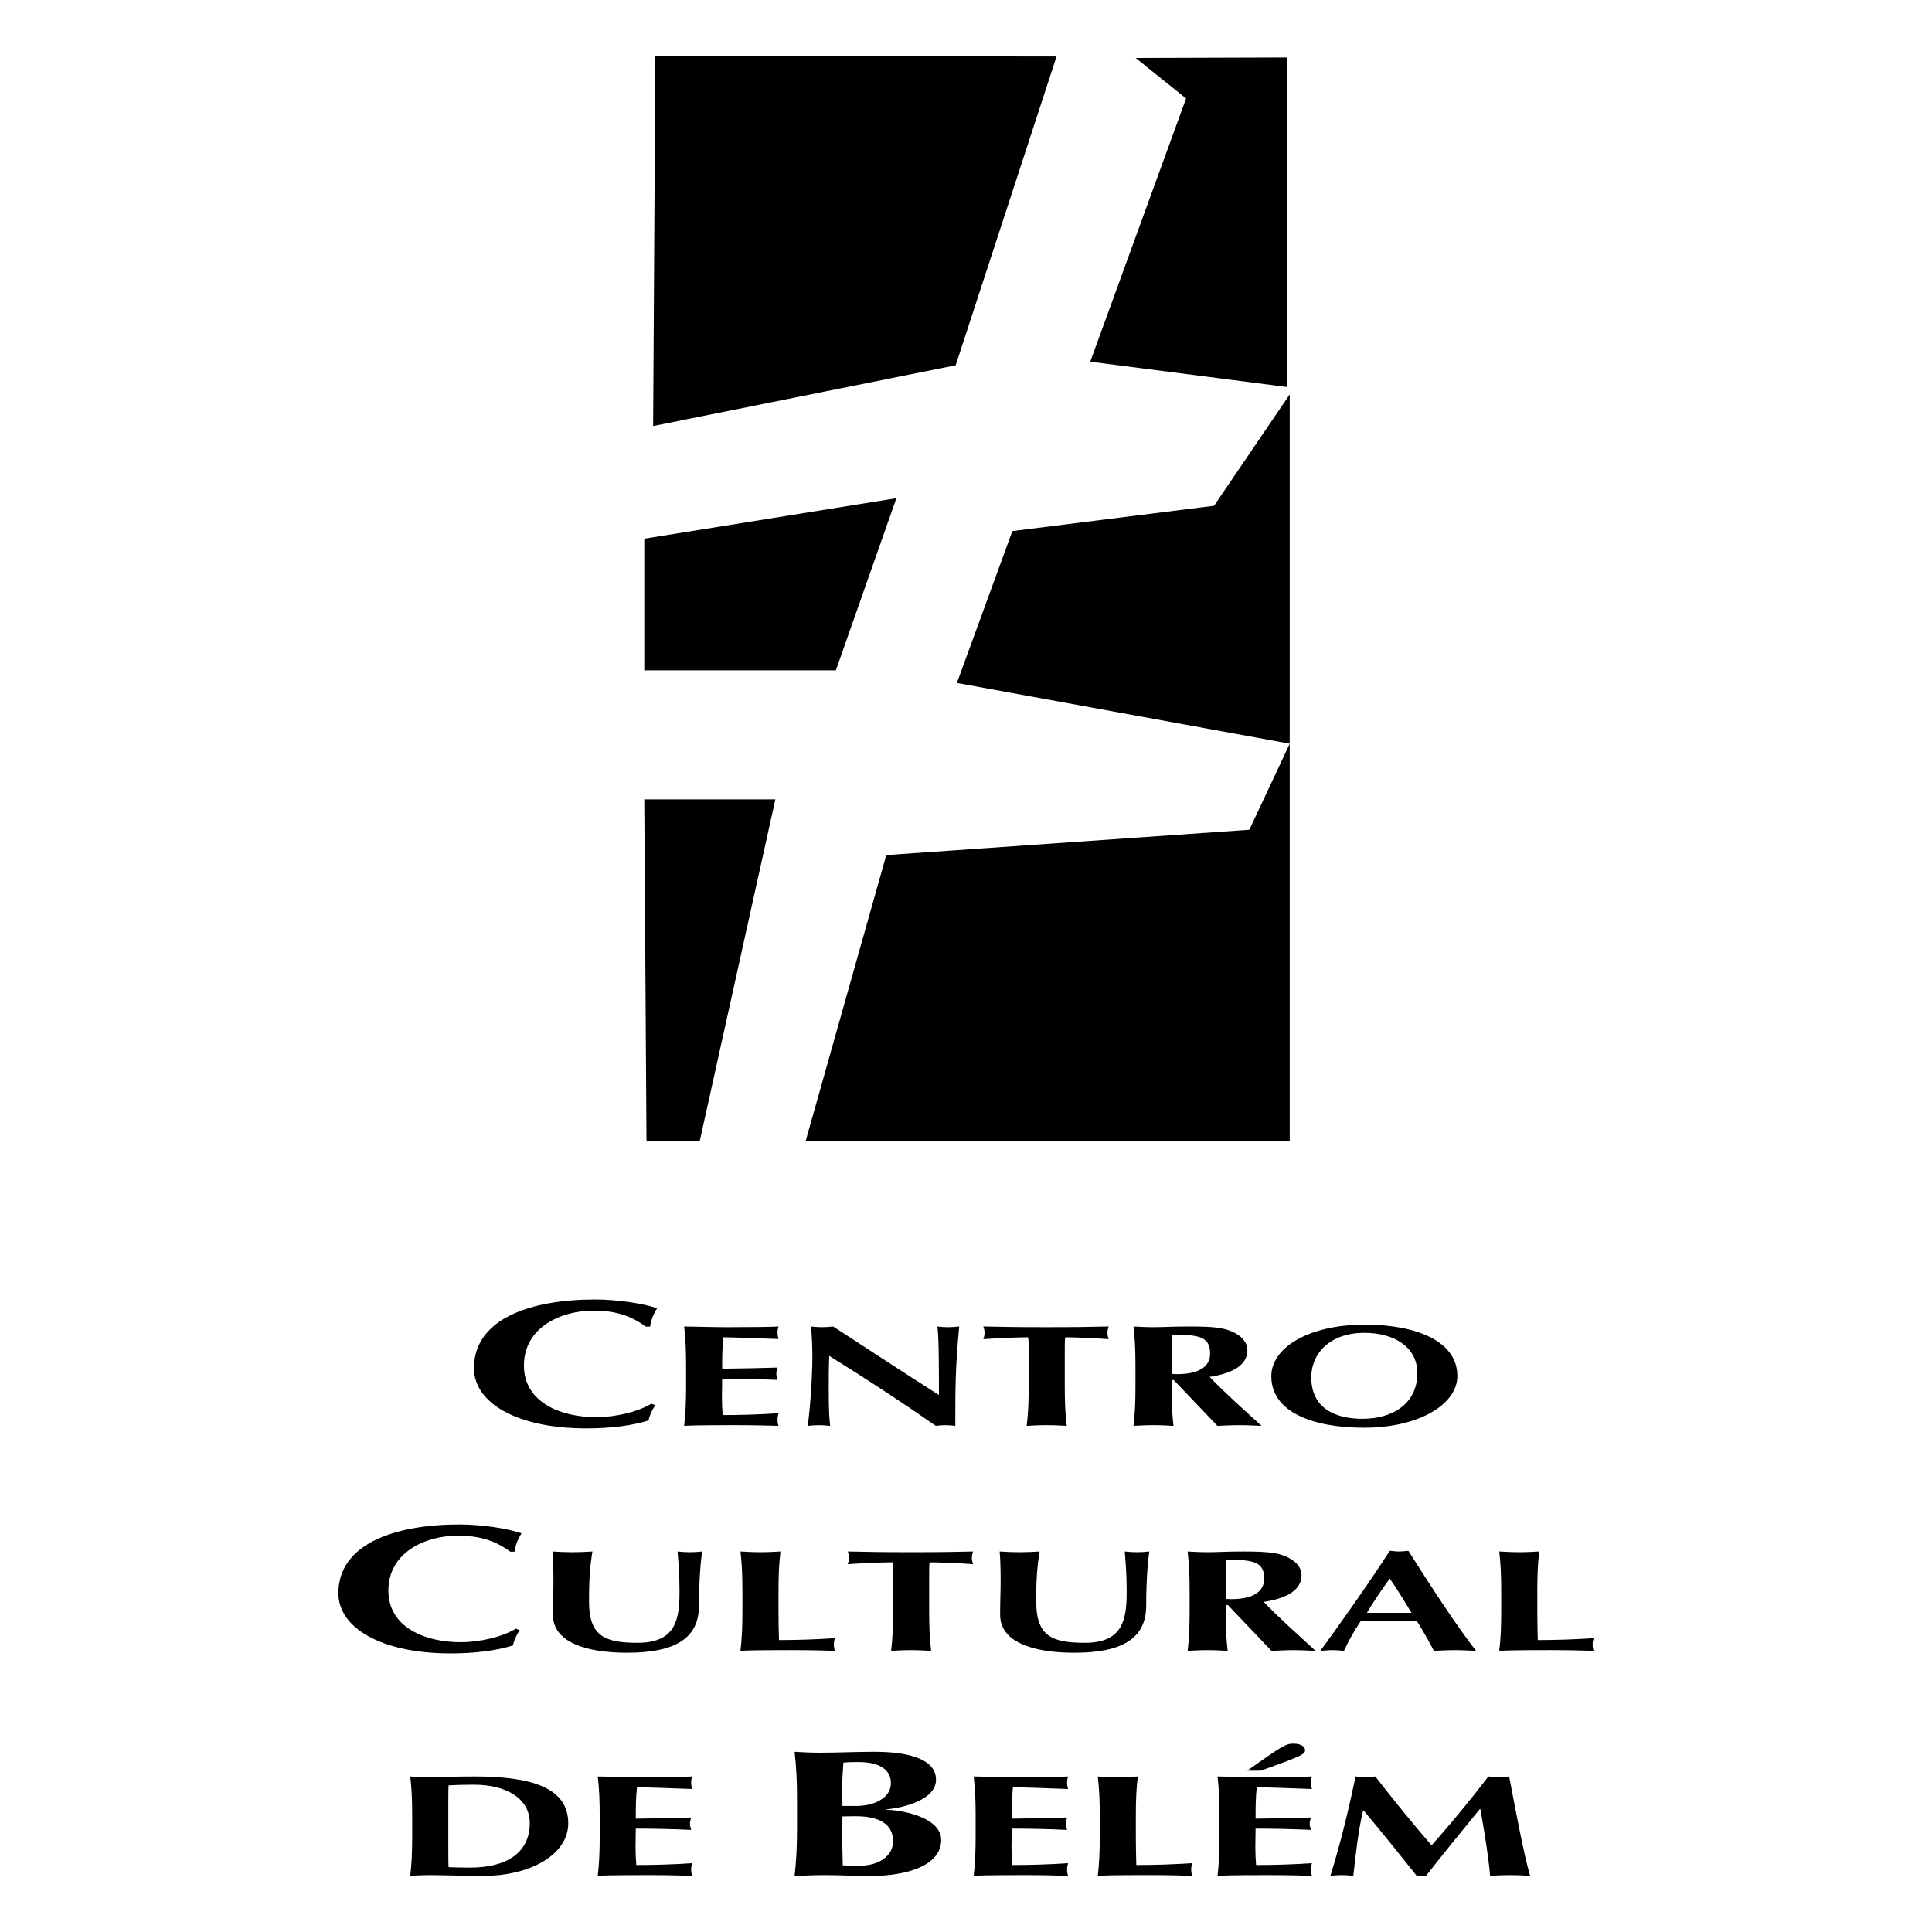
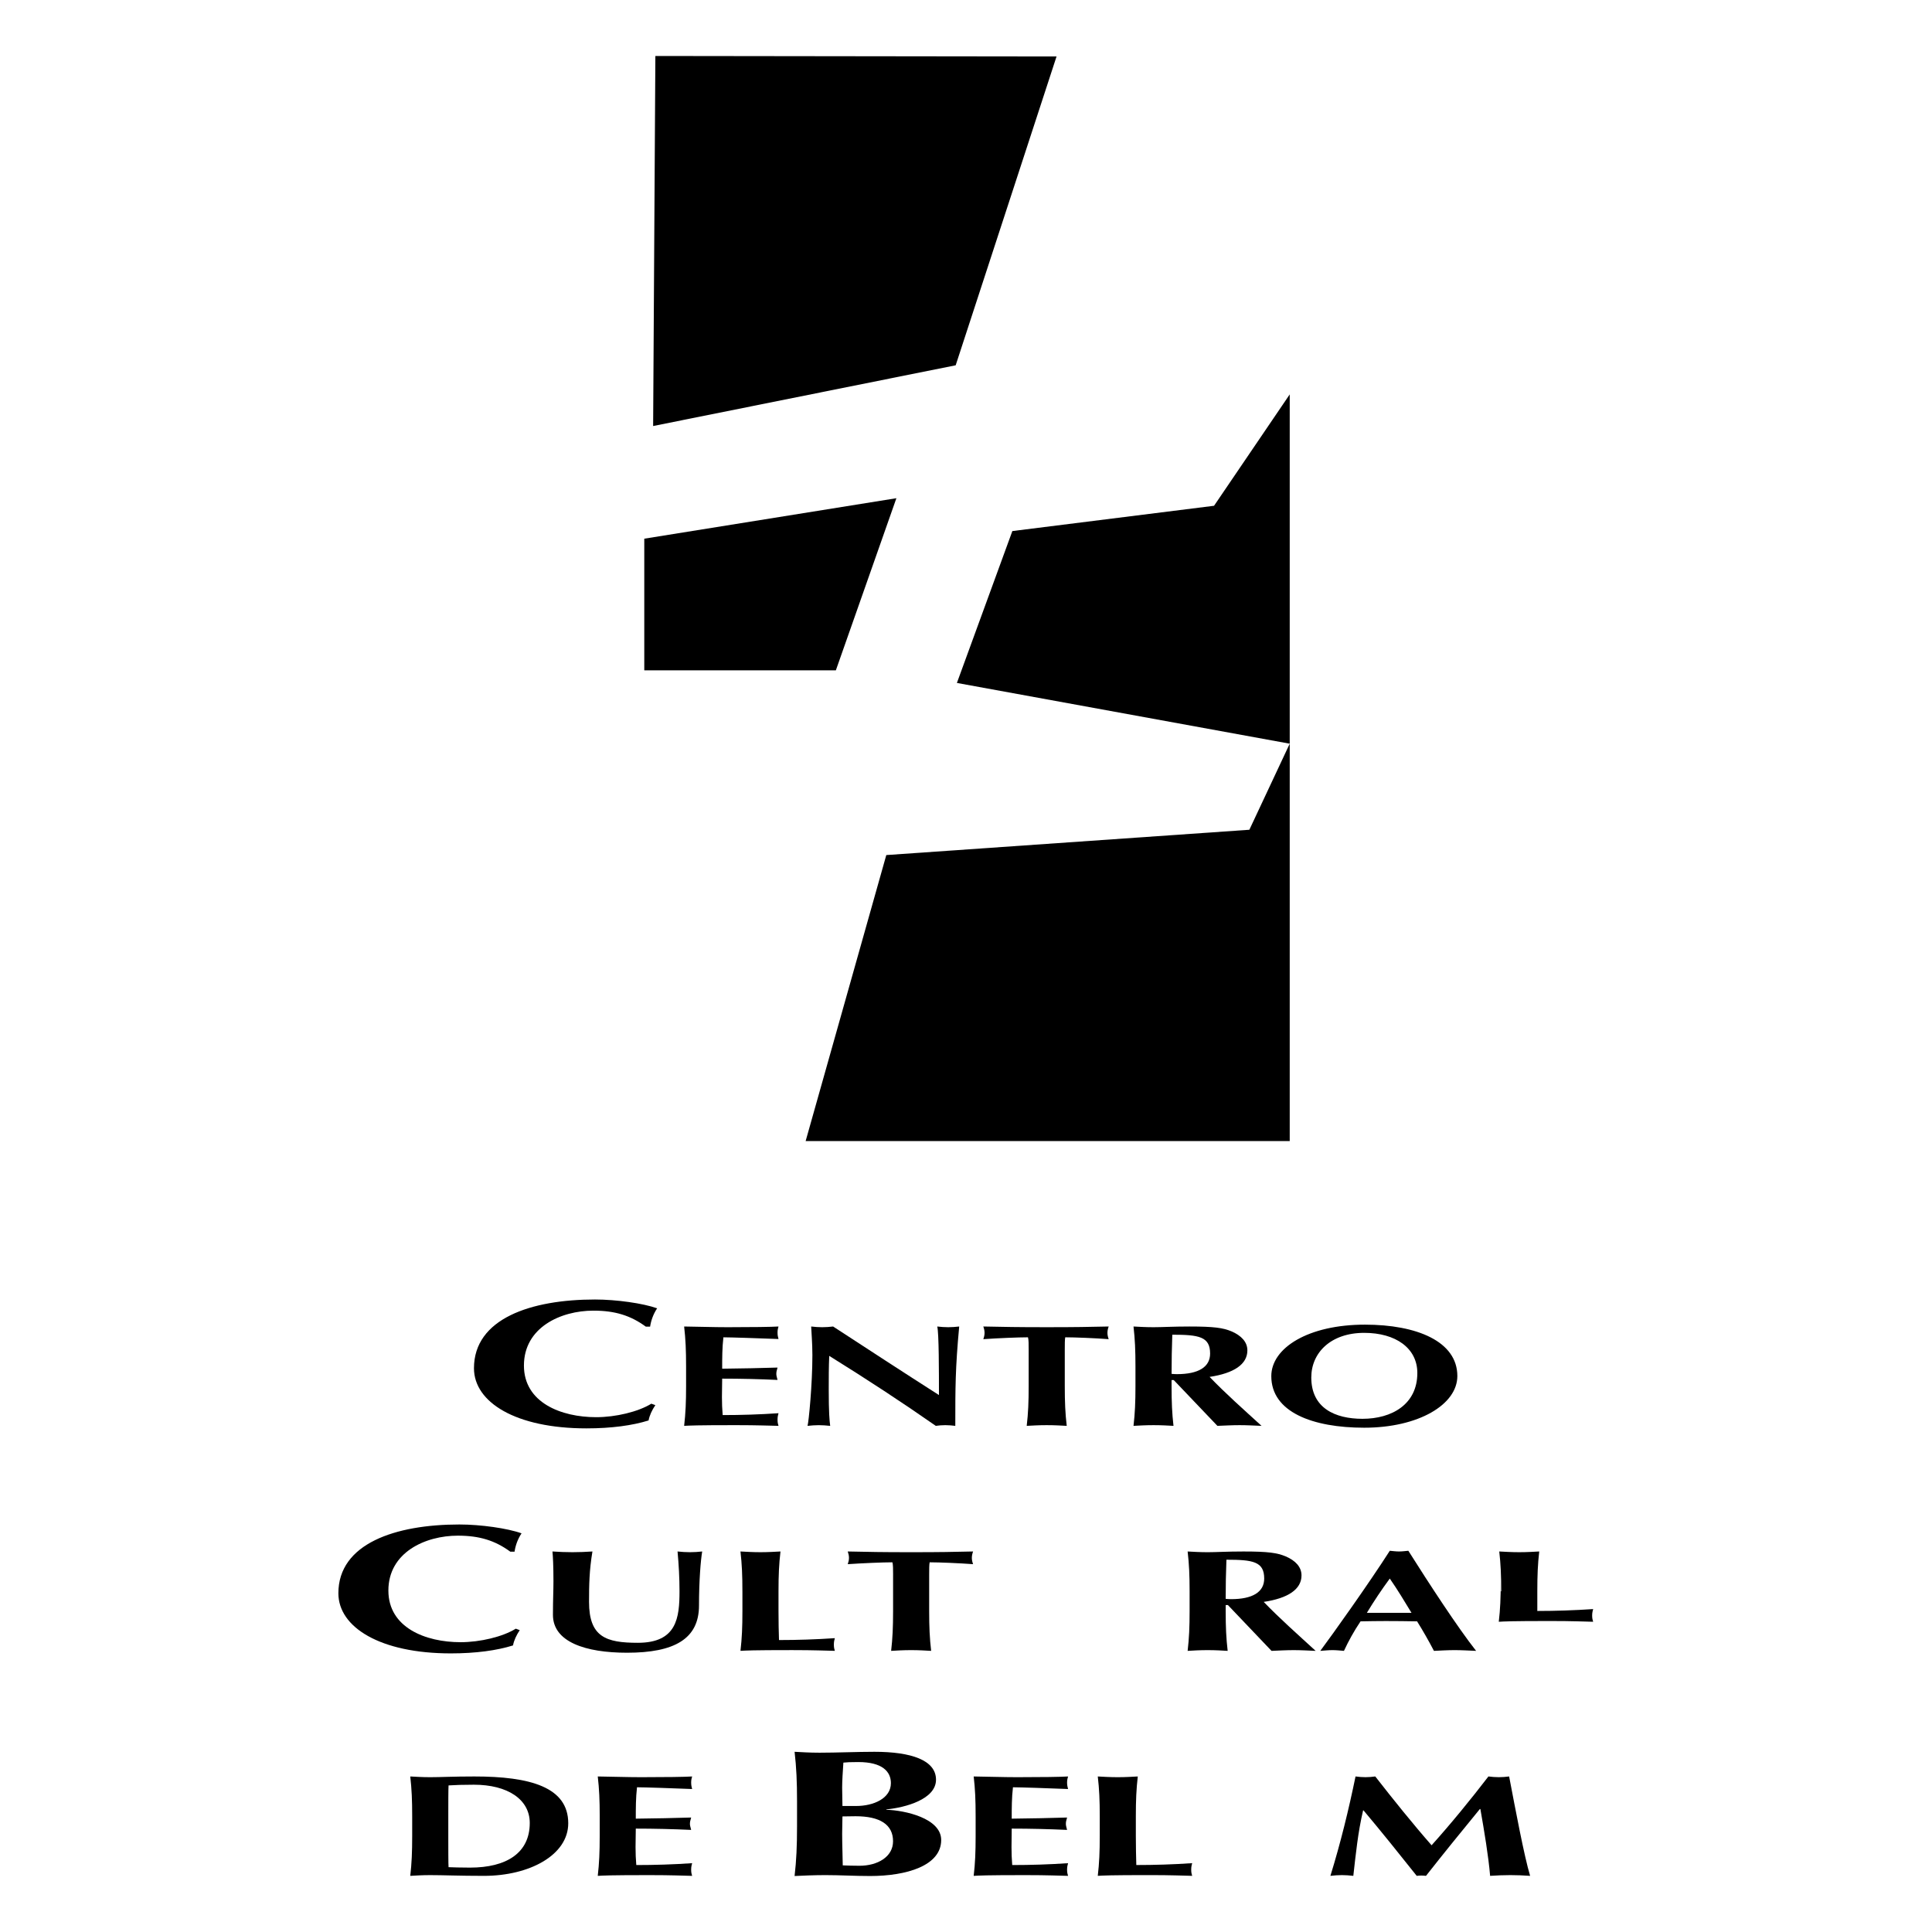
<svg xmlns="http://www.w3.org/2000/svg" version="1.0" id="Layer_1" x="0px" y="0px" width="192.756px" height="192.756px" viewBox="0 0 192.756 192.756" enable-background="new 0 0 192.756 192.756" xml:space="preserve">
  <g>
    <polygon fill-rule="evenodd" clip-rule="evenodd" fill="#FFFFFF" points="0,0 192.756,0 192.756,192.756 0,192.756 0,0  " />
    <path fill-rule="evenodd" clip-rule="evenodd" d="M65.383,140.191c-0.337,0.504-0.581,1.023-0.674,1.527   c-1.609,0.504-3.709,0.791-6.2,0.791c-7.057,0-11.221-2.604-11.221-5.998c0-4.957,5.686-6.859,12.072-6.859   c2.126,0,4.804,0.377,6.202,0.879c-0.394,0.594-0.607,1.223-0.701,1.83h-0.424c-1.519-1.111-3.071-1.598-5.23-1.598   c-3.255,0-6.934,1.67-6.934,5.48c0,3.697,3.712,5.15,7.207,5.15c1.947,0,4.196-0.537,5.505-1.346L65.383,140.191L65.383,140.191z" />
    <path fill-rule="evenodd" clip-rule="evenodd" d="M68.451,136.326c0-1.609-0.049-2.717-0.194-3.98   c1.434,0.016,2.895,0.07,4.331,0.07c2.384,0,4.426-0.027,5.083-0.07c-0.049,0.172-0.096,0.344-0.096,0.602   c0,0.305,0.047,0.434,0.096,0.646c-1.848-0.072-4.766-0.17-5.497-0.17c-0.123,1.049-0.123,2.08-0.123,3.131   c2.119-0.025,3.673-0.057,5.523-0.113c-0.099,0.328-0.12,0.459-0.12,0.646c0,0.156,0.046,0.285,0.12,0.588   c-1.85-0.086-3.673-0.129-5.523-0.129c0,0.602-0.024,1.221-0.024,1.84c0,0.602,0.024,1.221,0.074,1.795   c1.826,0,3.698-0.057,5.57-0.186c-0.049,0.199-0.096,0.344-0.096,0.646c0,0.301,0.047,0.443,0.096,0.615   c-0.876-0.014-2.018-0.07-4.257-0.07c-3.966,0-4.621,0.041-5.157,0.07c0.145-1.262,0.194-2.371,0.194-3.979V136.326L68.451,136.326   z" />
    <path fill-rule="evenodd" clip-rule="evenodd" d="M80.931,132.346c0.366,0.043,0.731,0.07,1.095,0.07s0.731-0.027,1.095-0.07   c3.503,2.283,6.983,4.555,10.558,6.838c0-2.283,0-6.191-0.17-6.838c0.365,0.043,0.731,0.07,1.095,0.07   c0.365,0,0.731-0.027,1.095-0.07c-0.389,4.184-0.389,6.09-0.389,9.912c-0.341-0.041-0.657-0.07-0.999-0.07   c-0.339,0-0.657,0.029-0.947,0.07c-3.334-2.326-6.887-4.656-10.632-6.982c-0.049,1.078-0.049,2.271-0.049,3.35   c0,2.297,0.074,3.102,0.145,3.633c-0.388-0.041-0.777-0.07-1.141-0.07c-0.366,0-0.755,0.029-1.119,0.07   c0.12-0.416,0.484-4.123,0.484-7.055C81.051,133.912,80.955,133.035,80.931,132.346L80.931,132.346z" />
    <path fill-rule="evenodd" clip-rule="evenodd" d="M102.631,134.689c0-0.547,0-1.064-0.071-1.266c-0.95,0-2.992,0.084-4.455,0.186   c0.078-0.217,0.124-0.416,0.124-0.631c0-0.217-0.046-0.416-0.124-0.633c2.216,0.043,3.31,0.07,6.327,0.07   c3.019,0,4.111-0.027,6.181-0.07c-0.076,0.217-0.123,0.416-0.123,0.633c0,0.215,0.047,0.414,0.123,0.631   c-1.316-0.102-3.359-0.186-4.334-0.186c-0.046,0.201-0.046,0.719-0.046,1.266v3.59c0,1.607,0.046,2.717,0.195,3.979   c-0.537-0.029-1.194-0.07-1.996-0.07c-0.803,0-1.459,0.041-1.996,0.07c0.148-1.262,0.195-2.371,0.195-3.979V134.689   L102.631,134.689z" />
    <path fill-rule="evenodd" clip-rule="evenodd" d="M117.105,137.689h-0.217v0.59c0,1.607,0.047,2.717,0.191,3.979   c-0.536-0.029-1.189-0.07-1.992-0.07c-0.802,0-1.459,0.041-1.996,0.07c0.146-1.262,0.194-2.371,0.194-3.979v-1.953   c0-1.609-0.049-2.717-0.194-3.98c0.537,0.027,1.194,0.07,1.996,0.07c0.876,0,1.922-0.07,3.575-0.07c2.458,0,3.358,0.129,4.21,0.486   c0.972,0.42,1.579,1.053,1.579,1.898c0,1.393-1.362,2.285-3.77,2.643c1.556,1.625,3.405,3.262,5.183,4.885   c-0.73-0.029-1.459-0.07-2.19-0.07c-0.73,0-1.484,0.041-2.214,0.07L117.105,137.689L117.105,137.689z M116.96,133.164   c-0.048,1.309-0.071,2.6-0.071,3.906c0.191,0.018,0.364,0.029,0.534,0.029c2.141,0,3.31-0.703,3.31-2.055   C120.732,133.354,119.613,133.164,116.96,133.164L116.96,133.164z" />
    <path fill-rule="evenodd" clip-rule="evenodd" d="M136.18,132.16c5.157,0,9.22,1.664,9.22,5.127c0,2.844-3.868,5.156-9.291,5.156   c-5.136,0-9.271-1.551-9.271-5.143C126.837,134.473,130.535,132.16,136.18,132.16L136.18,132.16z M136.108,132.979   c-3.337,0-5.281,1.984-5.281,4.453c0,3.061,2.384,4.123,5.105,4.123c2.924,0,5.476-1.438,5.476-4.57   C141.408,134.5,139.242,132.979,136.108,132.979L136.108,132.979z" />
    <path fill-rule="evenodd" clip-rule="evenodd" d="M51.855,162.641c-0.334,0.5-0.578,1.02-0.671,1.523   c-1.609,0.504-3.708,0.795-6.203,0.795c-7.054,0-11.221-2.607-11.221-6c0-4.955,5.685-6.861,12.072-6.861   c2.129,0,4.807,0.379,6.203,0.883c-0.393,0.59-0.605,1.221-0.698,1.828H50.91c-1.52-1.111-3.071-1.596-5.231-1.596   c-3.251,0-6.93,1.67-6.93,5.477c0,3.699,3.708,5.152,7.204,5.152c1.949,0,4.2-0.537,5.508-1.348L51.855,162.641L51.855,162.641z" />
    <path fill-rule="evenodd" clip-rule="evenodd" d="M55.167,161.115c0-1.555,0.051-2.33,0.051-3.363c0-1.521-0.051-2.484-0.099-2.961   c0.658,0.045,1.339,0.072,1.993,0.072c0.657,0,1.339-0.027,1.996-0.072c-0.314,1.867-0.339,3.363-0.339,5.029   c0,3.508,1.703,4.082,4.864,4.082c3.893,0,4.162-2.486,4.162-5.158c0-1.324-0.074-2.629-0.195-3.953   c0.413,0.045,0.826,0.072,1.24,0.072c0.413,0,0.802-0.027,1.218-0.072c-0.147,0.85-0.318,2.902-0.318,5.389   c0,3.334-2.458,4.713-7.176,4.713C58.402,164.893,55.167,163.814,55.167,161.115L55.167,161.115z" />
    <path fill-rule="evenodd" clip-rule="evenodd" d="M74.07,158.771c0-1.609-0.048-2.715-0.194-3.98   c0.534,0.027,1.191,0.072,1.994,0.072c0.804,0,1.461-0.045,1.998-0.072c-0.147,1.266-0.197,2.371-0.197,3.98v1.955   c0,1.062,0.022,2.152,0.049,2.902c1.823,0,3.698-0.061,5.571-0.188c-0.05,0.199-0.096,0.346-0.096,0.646s0.046,0.443,0.096,0.619   c-0.875-0.018-2.021-0.074-4.26-0.074c-3.963,0-4.621,0.043-5.154,0.074c0.146-1.266,0.194-2.371,0.194-3.98V158.771L74.07,158.771   z" />
    <path fill-rule="evenodd" clip-rule="evenodd" d="M89.105,157.137c0-0.549,0-1.064-0.074-1.266c-0.948,0-2.992,0.088-4.451,0.186   c0.074-0.217,0.123-0.416,0.123-0.633c0-0.215-0.049-0.416-0.123-0.633c2.214,0.045,3.31,0.072,6.323,0.072   c3.017,0,4.111-0.027,6.181-0.072c-0.075,0.217-0.123,0.418-0.123,0.633c0,0.217,0.048,0.416,0.123,0.633   c-1.314-0.098-3.356-0.186-4.331-0.186c-0.05,0.201-0.05,0.717-0.05,1.266v3.59c0,1.609,0.05,2.715,0.197,3.98   c-0.537-0.031-1.193-0.074-1.998-0.074c-0.802,0-1.459,0.043-1.993,0.074c0.145-1.266,0.194-2.371,0.194-3.98V157.137   L89.105,157.137z" />
-     <path fill-rule="evenodd" clip-rule="evenodd" d="M99.783,161.115c0-1.555,0.052-2.33,0.052-3.363c0-1.521-0.052-2.484-0.099-2.961   c0.657,0.045,1.339,0.072,1.992,0.072c0.658,0,1.34-0.027,1.996-0.072c-0.314,1.867-0.339,3.363-0.339,5.029   c0,3.508,1.702,4.082,4.864,4.082c3.893,0,4.16-2.486,4.16-5.158c0-1.324-0.073-2.629-0.193-3.953   c0.413,0.045,0.826,0.072,1.24,0.072c0.412,0,0.802-0.027,1.215-0.072c-0.145,0.85-0.314,2.902-0.314,5.389   c0,3.334-2.459,4.713-7.178,4.713C103.019,164.893,99.783,163.814,99.783,161.115L99.783,161.115z" />
    <path fill-rule="evenodd" clip-rule="evenodd" d="M122.506,160.135h-0.219v0.592c0,1.609,0.05,2.715,0.197,3.98   c-0.536-0.031-1.193-0.074-1.999-0.074c-0.802,0-1.458,0.043-1.994,0.074c0.147-1.266,0.196-2.371,0.196-3.98v-1.955   c0-1.609-0.049-2.715-0.196-3.98c0.536,0.027,1.192,0.072,1.994,0.072c0.877,0,1.923-0.072,3.576-0.072   c2.458,0,3.358,0.133,4.21,0.488c0.975,0.418,1.581,1.051,1.581,1.9c0,1.391-1.359,2.283-3.771,2.641   c1.558,1.623,3.408,3.26,5.182,4.887c-0.728-0.031-1.459-0.074-2.188-0.074c-0.729,0-1.485,0.043-2.214,0.074L122.506,160.135   L122.506,160.135z M122.361,155.613c-0.053,1.305-0.074,2.6-0.074,3.906c0.197,0.014,0.364,0.029,0.534,0.029   c2.143,0,3.309-0.705,3.309-2.055C126.13,155.799,125.011,155.613,122.361,155.613L122.361,155.613z" />
    <path fill-rule="evenodd" clip-rule="evenodd" d="M147.271,164.707c-0.776-0.031-1.458-0.074-2.14-0.074s-1.388,0.043-2.066,0.074   c-0.513-0.98-1.074-1.971-1.682-2.945c-1.046-0.018-2.066-0.031-3.115-0.031c-0.849,0-1.675,0.014-2.525,0.031   c-0.657,0.975-1.194,1.951-1.657,2.945c-0.389-0.031-0.752-0.074-1.145-0.074c-0.388,0-0.752,0.043-1.215,0.074   c1.193-1.596,4.842-6.713,6.934-9.986c0.317,0.027,0.608,0.07,0.925,0.07c0.315,0,0.608-0.043,0.926-0.07   C142.577,157.994,145.424,162.363,147.271,164.707L147.271,164.707z M140.825,160.912c-0.707-1.162-1.386-2.299-2.166-3.418   c-0.826,1.119-1.582,2.256-2.286,3.418H140.825L140.825,160.912z" />
-     <path fill-rule="evenodd" clip-rule="evenodd" d="M149.776,158.771c0-1.609-0.05-2.715-0.195-3.98   c0.537,0.027,1.193,0.072,1.996,0.072c0.805,0,1.459-0.045,1.992-0.072c-0.145,1.266-0.191,2.371-0.191,3.98v1.955   c0,1.062,0.022,2.152,0.047,2.902c1.826,0,3.698-0.061,5.57-0.188c-0.046,0.199-0.099,0.346-0.099,0.646s0.053,0.443,0.099,0.619   c-0.873-0.018-2.02-0.074-4.256-0.074c-3.965,0-4.621,0.043-5.158,0.074c0.146-1.266,0.195-2.371,0.195-3.98V158.771   L149.776,158.771z" />
+     <path fill-rule="evenodd" clip-rule="evenodd" d="M149.776,158.771c0-1.609-0.05-2.715-0.195-3.98   c0.537,0.027,1.193,0.072,1.996,0.072c0.805,0,1.459-0.045,1.992-0.072c-0.145,1.266-0.191,2.371-0.191,3.98v1.955   c1.826,0,3.698-0.061,5.57-0.188c-0.046,0.199-0.099,0.346-0.099,0.646s0.053,0.443,0.099,0.619   c-0.873-0.018-2.02-0.074-4.256-0.074c-3.965,0-4.621,0.043-5.158,0.074c0.146-1.266,0.195-2.371,0.195-3.98V158.771   L149.776,158.771z" />
    <path fill-rule="evenodd" clip-rule="evenodd" d="M41.124,181.219c0-1.609-0.047-2.717-0.192-3.98   c0.535,0.027,1.191,0.072,1.993,0.072c1.07,0,2.264-0.072,4.405-0.072c5.545,0,9.364,1.049,9.364,4.67   c0,3.158-3.841,5.246-8.417,5.246c-2.431,0-4.084-0.074-5.352-0.074c-0.802,0-1.458,0.043-1.993,0.074   c0.145-1.266,0.192-2.371,0.192-3.98V181.219L41.124,181.219z M44.727,183.488c0,0.773,0,2.529,0.025,2.801   c0.487,0.016,1.141,0.043,2.141,0.043c3.648,0,5.961-1.465,5.961-4.453c0-2.357-2.214-3.818-5.573-3.818   c-1.166,0-1.776,0.027-2.529,0.07c-0.025,0.273-0.025,2.025-0.025,2.801V183.488L44.727,183.488z" />
    <path fill-rule="evenodd" clip-rule="evenodd" d="M59.834,181.219c0-1.609-0.049-2.717-0.194-3.98   c1.435,0.016,2.896,0.072,4.328,0.072c2.387,0,4.432-0.027,5.086-0.072c-0.05,0.172-0.097,0.346-0.097,0.602   c0,0.305,0.047,0.434,0.097,0.65c-1.848-0.074-4.769-0.174-5.5-0.174c-0.121,1.049-0.121,2.084-0.121,3.131   c2.119-0.025,3.674-0.057,5.524-0.113c-0.099,0.328-0.123,0.459-0.123,0.645c0,0.16,0.05,0.289,0.123,0.59   c-1.85-0.084-3.673-0.129-5.524-0.129c0,0.602-0.024,1.221-0.024,1.84c0,0.602,0.024,1.221,0.074,1.795   c1.823,0,3.698-0.057,5.571-0.186c-0.05,0.199-0.097,0.346-0.097,0.646s0.047,0.443,0.097,0.619   c-0.877-0.018-2.018-0.074-4.261-0.074c-3.963,0-4.62,0.043-5.154,0.074c0.146-1.266,0.194-2.371,0.194-3.98V181.219   L59.834,181.219z" />
    <path fill-rule="evenodd" clip-rule="evenodd" d="M79.521,179.752c0-2.01-0.063-3.393-0.244-4.975   c0.668,0.035,1.489,0.09,2.494,0.09c1.733,0,3.739-0.09,5.472-0.09c3.651,0,6.143,0.826,6.143,2.785   c0,1.957-3.071,2.783-4.955,2.961v0.037c1.853,0.057,5.472,0.844,5.472,3.018c0,2.568-3.466,3.592-7.085,3.592   c-1.612,0-2.951-0.09-4.473-0.09c-1.095,0-2.4,0.055-3.068,0.09c0.181-1.582,0.244-2.963,0.244-4.977V179.752L79.521,179.752z    M85.634,175.801c-0.884,0-1.095,0.02-1.49,0.055c-0.062,0.879-0.123,1.887-0.123,2.496c0,0.646,0.03,1.223,0.03,1.832h1.368   c1.733,0,3.466-0.756,3.466-2.279C88.886,176.754,88.035,175.801,85.634,175.801L85.634,175.801z M85.36,181.207   c-0.55,0-0.945,0.018-1.308,0.018c0,0.504-0.03,1.006-0.03,1.742c0,1.131,0.06,2.514,0.06,3.141   c0.547,0.021,1.005,0.039,1.672,0.039c1.796,0,3.346-0.883,3.346-2.443C89.1,182.035,87.791,181.207,85.36,181.207L85.36,181.207z" />
    <path fill-rule="evenodd" clip-rule="evenodd" d="M97.339,181.219c0-1.609-0.047-2.717-0.194-3.98   c1.437,0.016,2.896,0.072,4.33,0.072c2.385,0,4.427-0.027,5.086-0.072c-0.049,0.172-0.099,0.346-0.099,0.602   c0,0.305,0.05,0.434,0.099,0.65c-1.85-0.074-4.768-0.174-5.499-0.174c-0.123,1.049-0.123,2.084-0.123,3.131   c2.119-0.025,3.673-0.057,5.523-0.113c-0.099,0.328-0.12,0.459-0.12,0.645c0,0.16,0.046,0.289,0.12,0.59   c-1.851-0.084-3.673-0.129-5.523-0.129c0,0.602-0.021,1.221-0.021,1.84c0,0.602,0.021,1.221,0.071,1.795   c1.825,0,3.7-0.057,5.572-0.186c-0.049,0.199-0.099,0.346-0.099,0.646s0.05,0.443,0.099,0.619c-0.876-0.018-2.02-0.074-4.259-0.074   c-3.967,0-4.621,0.043-5.157,0.074c0.147-1.266,0.194-2.371,0.194-3.98V181.219L97.339,181.219z" />
    <path fill-rule="evenodd" clip-rule="evenodd" d="M109.723,181.219c0-1.609-0.049-2.717-0.197-3.98   c0.536,0.027,1.193,0.072,1.998,0.072c0.802,0,1.459-0.045,1.993-0.072c-0.147,1.264-0.194,2.371-0.194,3.98v1.955   c0,1.062,0.024,2.15,0.047,2.9c1.829,0,3.701-0.057,5.572-0.186c-0.049,0.199-0.095,0.346-0.095,0.646s0.046,0.443,0.095,0.619   c-0.875-0.018-2.02-0.074-4.256-0.074c-3.967,0-4.624,0.043-5.16,0.074c0.148-1.266,0.197-2.371,0.197-3.98V181.219   L109.723,181.219z" />
-     <path fill-rule="evenodd" clip-rule="evenodd" d="M121.666,181.219c0-1.609-0.047-2.717-0.191-3.98   c1.432,0.016,2.893,0.072,4.327,0.072c2.385,0,4.43-0.027,5.086-0.072c-0.049,0.172-0.099,0.346-0.099,0.602   c0,0.305,0.05,0.434,0.099,0.65c-1.85-0.074-4.768-0.174-5.499-0.174c-0.12,1.049-0.12,2.084-0.12,3.131   c2.116-0.025,3.673-0.057,5.521-0.113c-0.099,0.328-0.123,0.459-0.123,0.645c0,0.16,0.049,0.289,0.123,0.59   c-1.848-0.084-3.673-0.129-5.521-0.129c0,0.602-0.024,1.221-0.024,1.84c0,0.602,0.024,1.221,0.073,1.795   c1.823,0,3.695-0.057,5.57-0.186c-0.049,0.199-0.099,0.346-0.099,0.646s0.05,0.443,0.099,0.619   c-0.879-0.018-2.02-0.074-4.259-0.074c-3.964,0-4.621,0.043-5.154,0.074c0.145-1.266,0.191-2.371,0.191-3.98V181.219   L121.666,181.219z M124.441,176.664c3.646-2.602,3.891-2.699,4.621-2.699c0.777,0,1.144,0.328,1.144,0.646   c0,0.389-0.219,0.559-4.429,2.053H124.441L124.441,176.664z" />
    <path fill-rule="evenodd" clip-rule="evenodd" d="M135.996,180.627c-0.512,2.17-0.729,4.355-0.975,6.527   c-0.389-0.045-0.777-0.074-1.141-0.074c-0.391,0-0.757,0.029-1.146,0.074c1.024-3.309,1.826-6.611,2.508-9.916   c0.34,0.045,0.654,0.072,0.996,0.072c0.315,0,0.657-0.027,0.973-0.072c1.775,2.283,3.843,4.844,5.619,6.865   c1.922-2.139,3.917-4.582,5.669-6.865c0.34,0.045,0.706,0.072,1.046,0.072c0.339,0,0.682-0.027,1.021-0.072   c0.633,3.305,1.487,7.889,2.093,9.916c-0.655-0.045-1.314-0.074-1.97-0.074c-0.656,0-1.338,0.029-2.02,0.074   c-0.17-2-0.583-4.441-0.972-6.67h-0.049c-1.827,2.229-3.624,4.439-5.376,6.67c-0.149-0.018-0.318-0.031-0.464-0.031   c-0.145,0-0.316,0.014-0.462,0.031c-1.728-2.172-3.479-4.357-5.303-6.527H135.996L135.996,180.627z" />
    <polygon fill-rule="evenodd" clip-rule="evenodd" points="65.386,5.585 105.411,5.636 95.349,36.444 65.163,42.504 65.386,5.585     " />
-     <polygon fill-rule="evenodd" clip-rule="evenodd" points="113.306,5.783 128.397,5.734 128.397,38.611 108.775,36.086    118.334,9.823 113.306,5.783  " />
    <polygon fill-rule="evenodd" clip-rule="evenodd" points="64.28,53.745 89.433,49.706 83.394,66.878 64.28,66.878 64.28,53.745     " />
    <polygon fill-rule="evenodd" clip-rule="evenodd" points="101.003,52.984 121.126,50.461 128.676,39.349 128.676,74.198    95.47,68.137 101.003,52.984  " />
-     <polygon fill-rule="evenodd" clip-rule="evenodd" points="64.28,79.754 77.359,79.754 69.812,113.846 64.501,113.846 64.28,79.754     " />
    <polygon fill-rule="evenodd" clip-rule="evenodd" points="88.426,85.31 80.378,113.846 128.676,113.846 128.676,74.198    124.649,82.785 88.426,85.31  " />
  </g>
</svg>